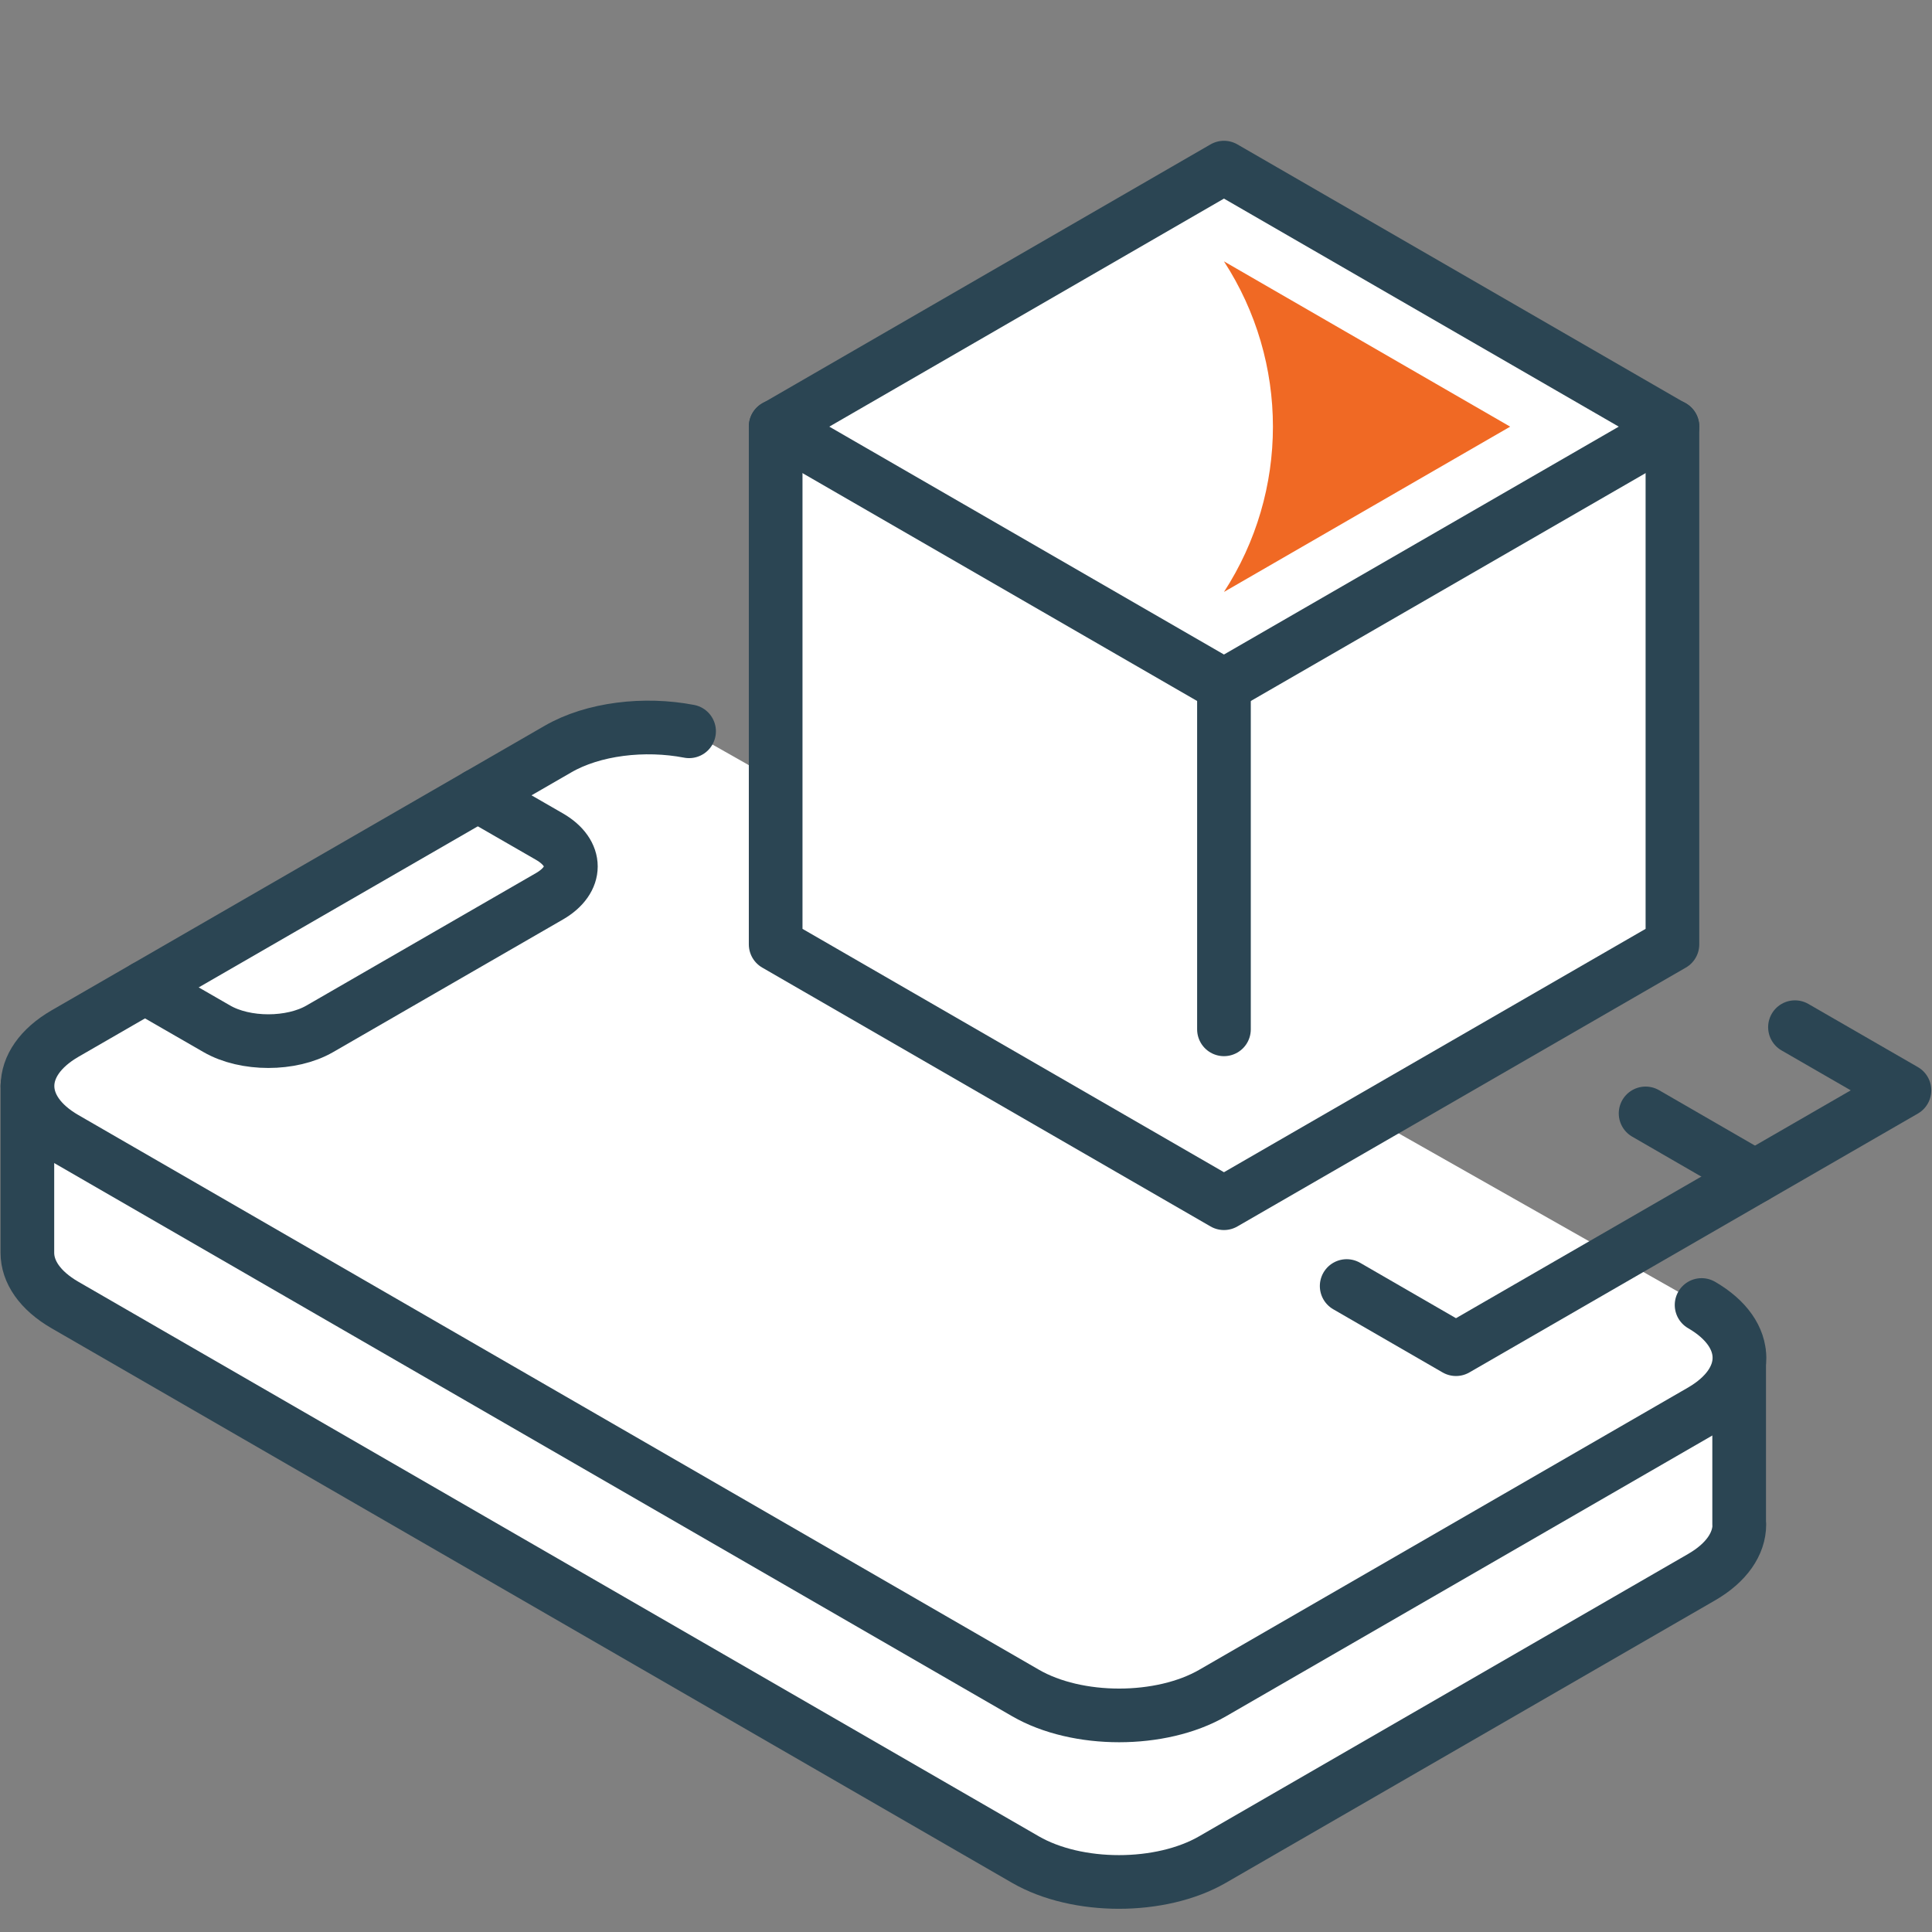
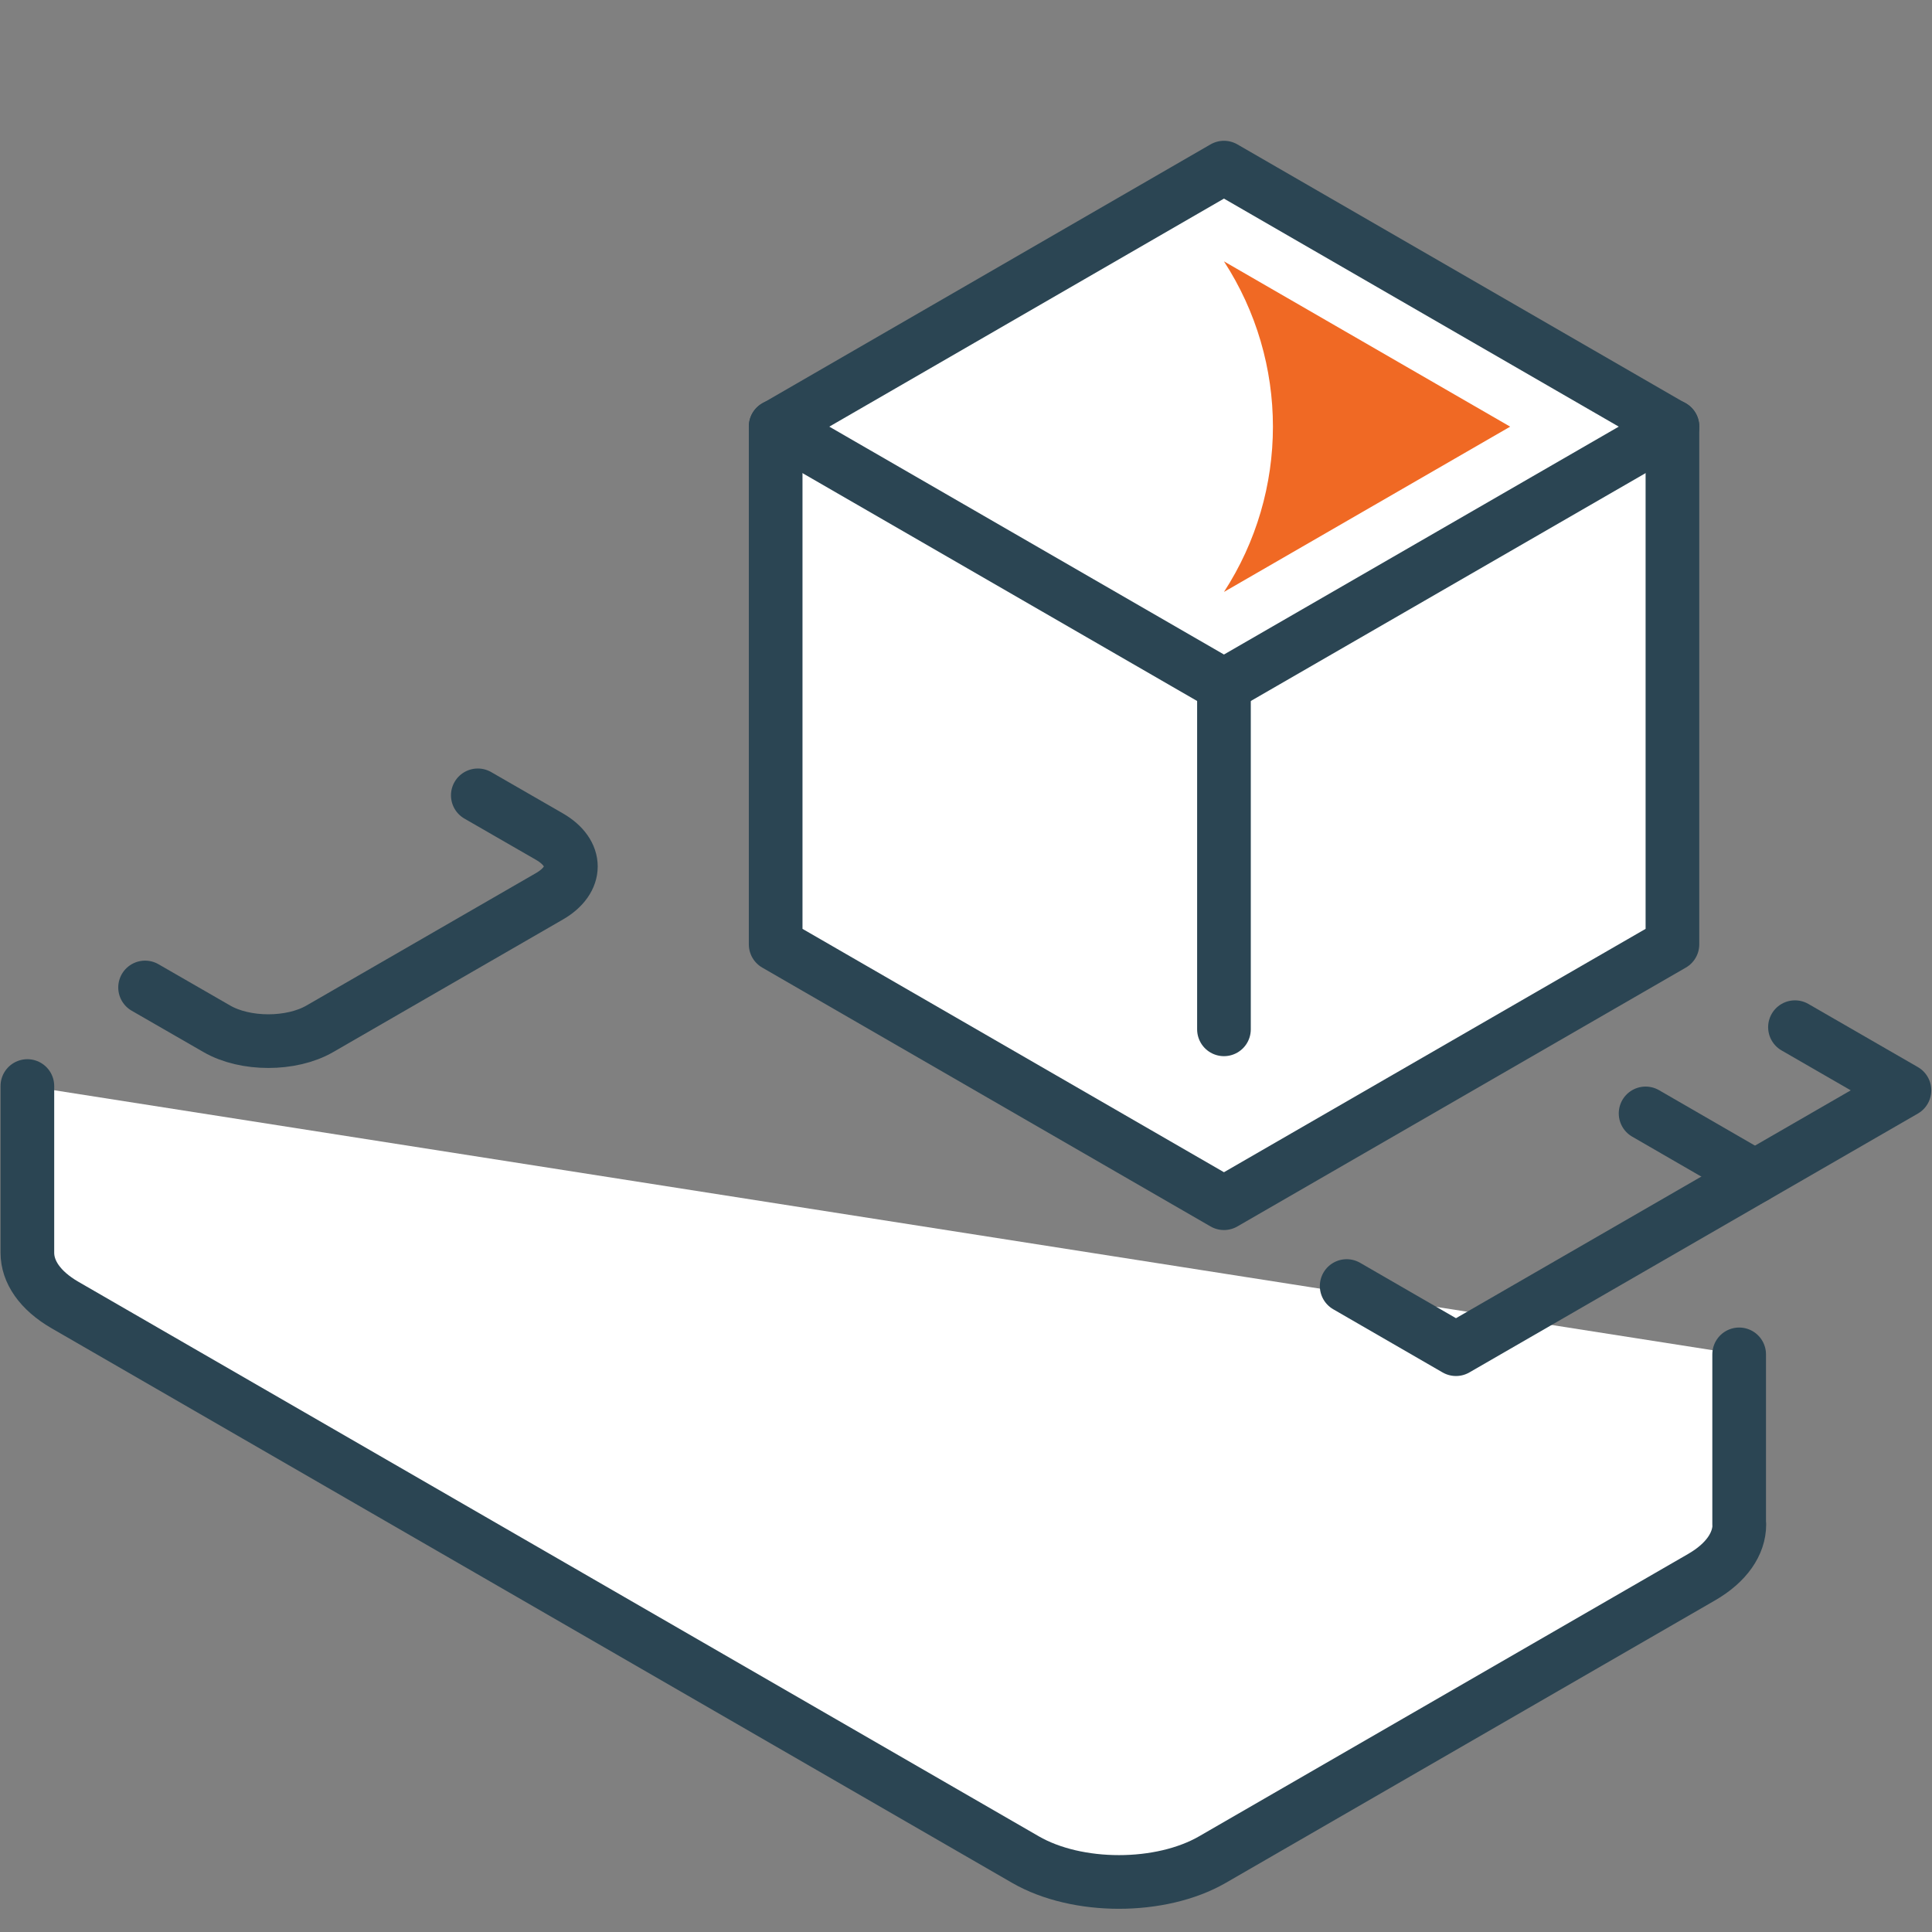
<svg xmlns="http://www.w3.org/2000/svg" id="Layer_1" data-name="Layer 1" viewBox="0 0 108 108">
  <rect x="0" y="0" width="108" height="108" fill="#808080" stroke="none" />
  <defs>
    <style>
      .cls-1 {
        fill: none;
      }

      .cls-1, .cls-2 {
        stroke: #2b4553;
        stroke-linecap: round;
        stroke-linejoin: round;
        stroke-width: 3px;
      }

      .cls-3 {
        fill: #f06924;
        fill-rule: evenodd;
        stroke-width: 0px;
      }

      .cls-2 {
        fill: #fff;
      }
    </style>
  </defs>
  <path class="cls-2" d="m97.22,75.71v9.51s.01,0,.01,0c0,1.07-.71,2.14-2.12,2.95l-27.33,15.78c-2.89,1.67-7.57,1.67-10.46,0L3.63,72.95c-1.4-.81-2.1-1.86-2.1-2.92h0v-9.32" />
-   <path class="cls-2" d="m95.12,72.95c2.82,1.63,2.82,4.27,0,5.91l-27.33,15.78c-2.89,1.67-7.57,1.67-10.46,0L3.63,63.63c-2.79-1.61-2.79-4.23,0-5.85l27.55-15.9c1.98-1.15,4.85-1.48,7.34-1" />
  <path class="cls-1" d="m8.11,55.2l4.01,2.31c1.59.92,4.17.92,5.76,0l12.84-7.41c1.59-.92,1.59-2.41,0-3.33l-4.01-2.31" />
  <polyline class="cls-2" points="93.49 23.84 93.49 52.79 68.42 67.26 43.36 52.79 43.36 23.84" />
  <polygon class="cls-2" points="68.42 38.32 43.36 23.85 68.42 9.37 93.49 23.85 68.42 38.32" />
  <line class="cls-1" x1="91.99" y1="62.24" x2="98.1" y2="65.77" />
  <polyline class="cls-1" points="75.28 71.89 81.39 75.42 106.46 60.95 100.34 57.42" />
  <path class="cls-3" d="m68.42,14.61h0l16,9.24-16,9.24c3.65-5.62,3.65-12.86,0-18.48" />
  <line class="cls-1" x1="68.42" y1="38.32" x2="68.42" y2="57.54" />
</svg>